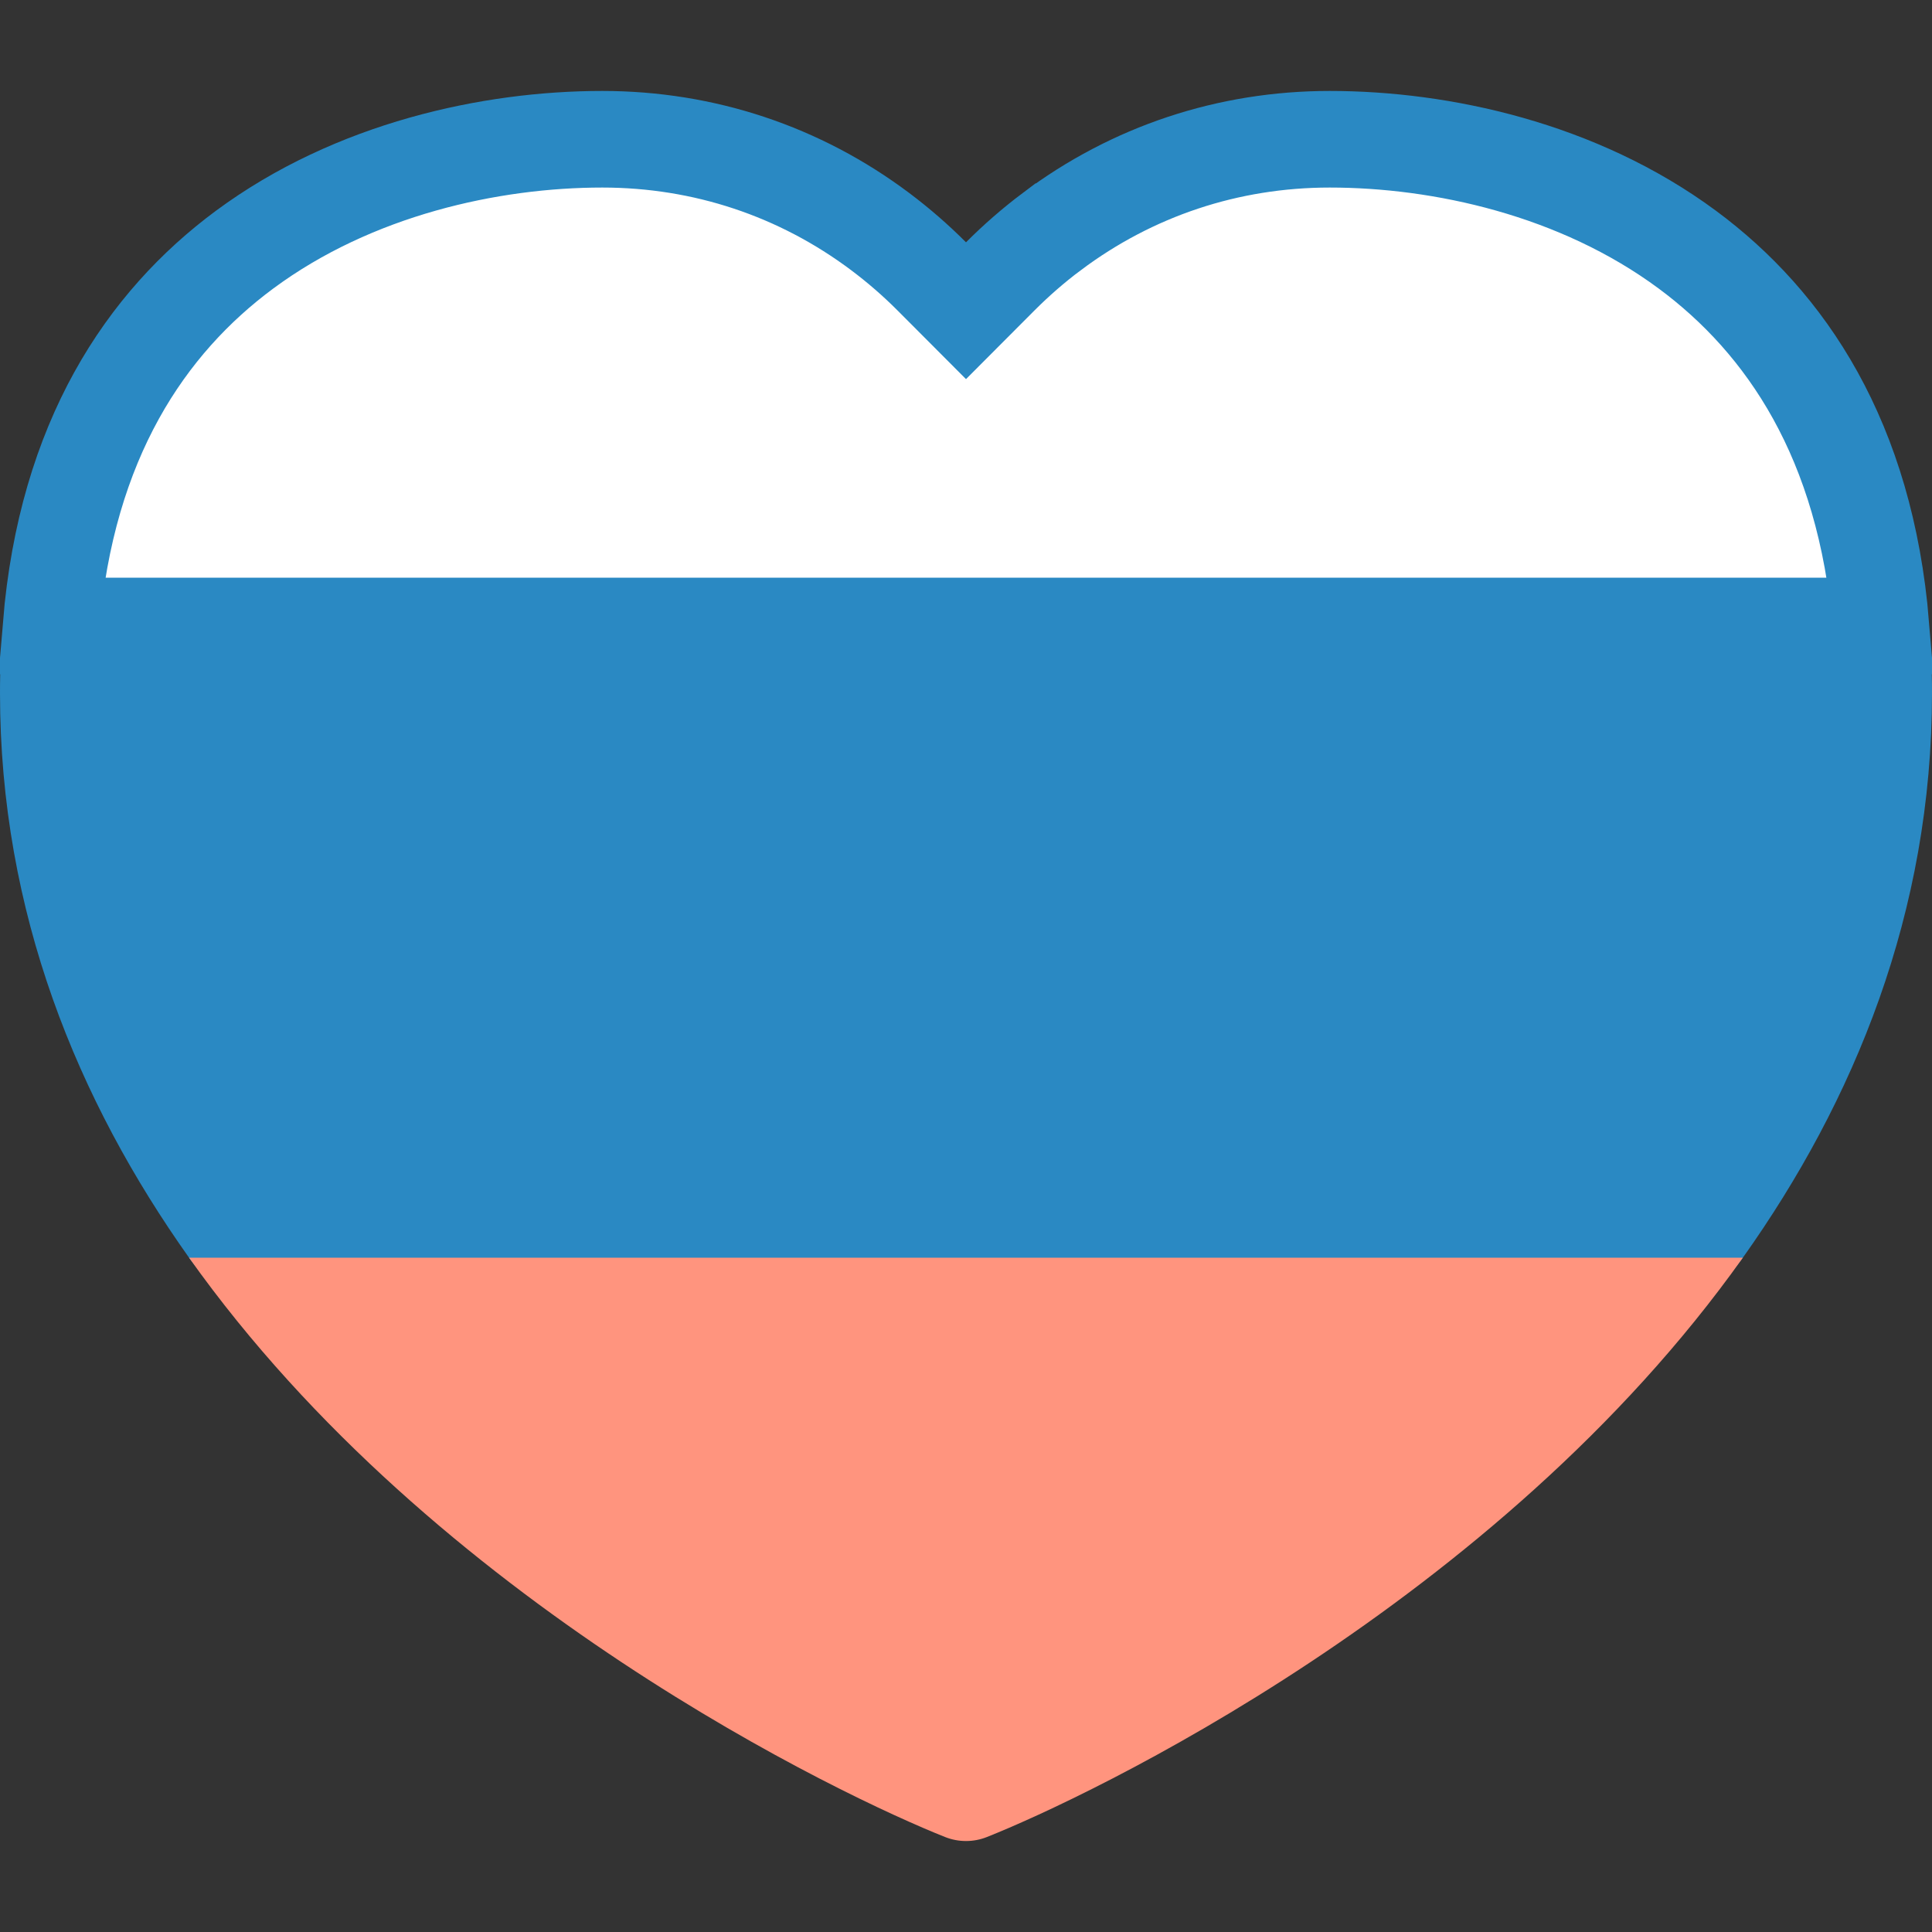
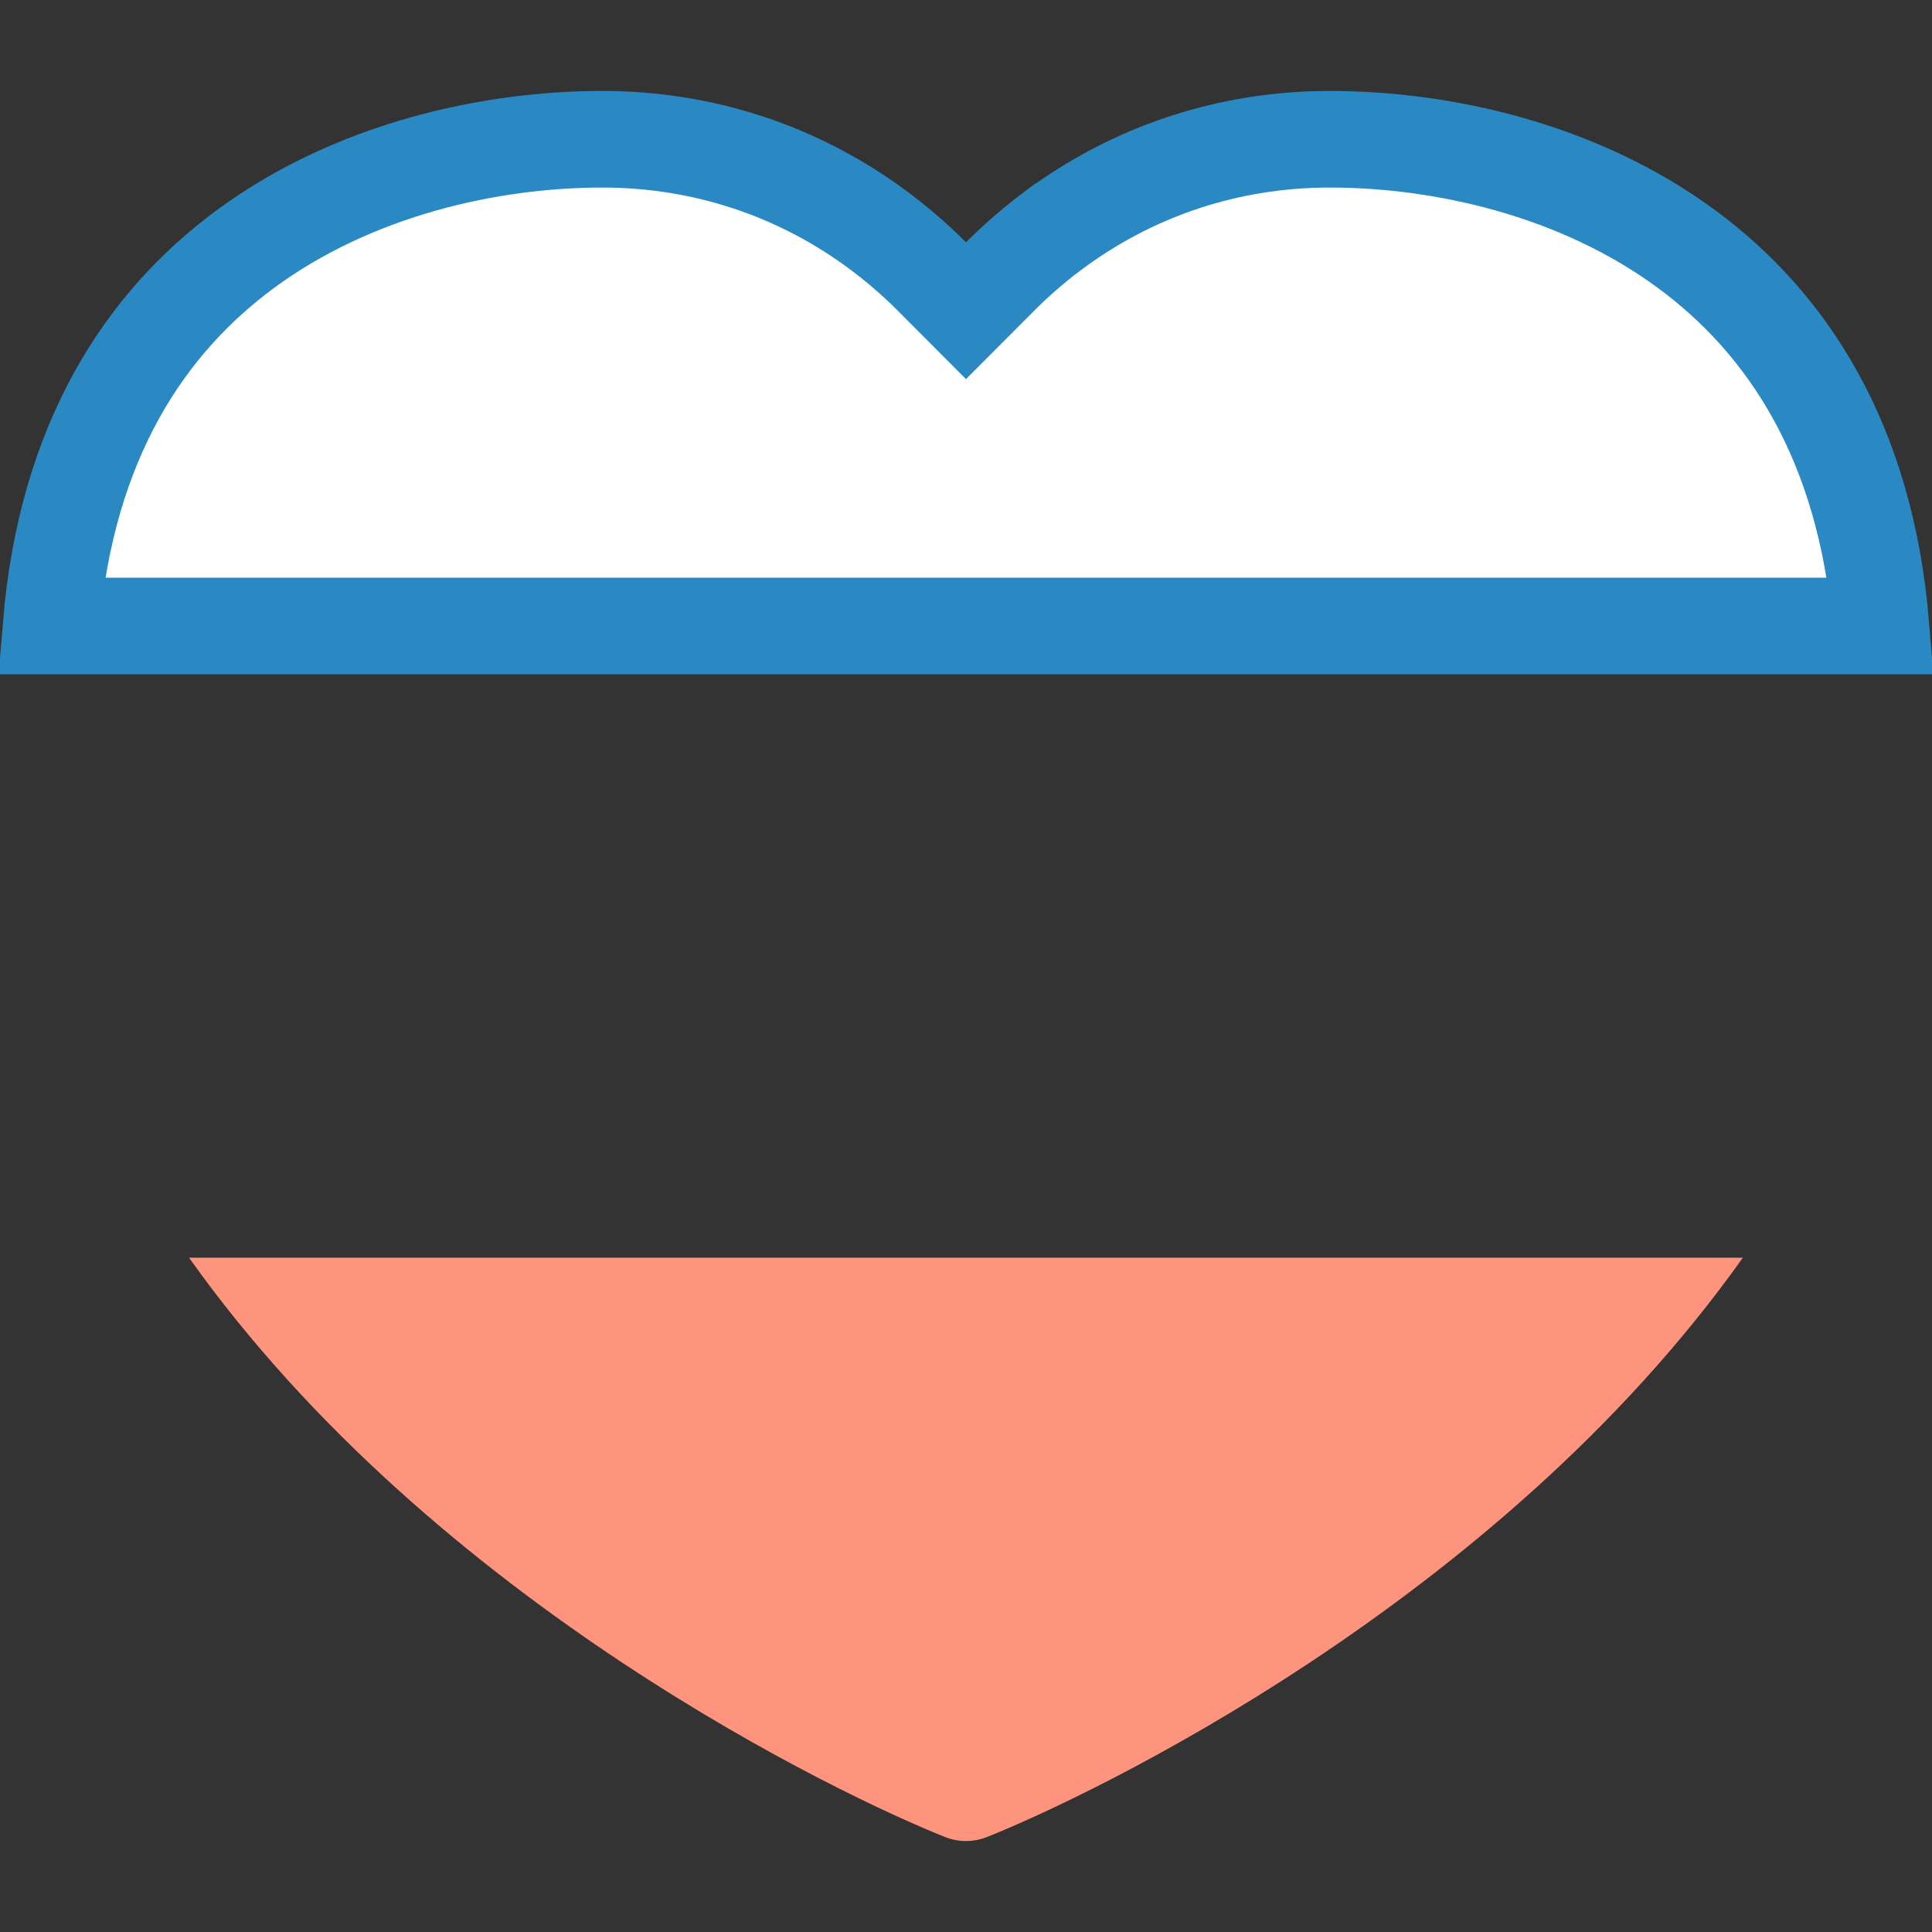
<svg xmlns="http://www.w3.org/2000/svg" width="40" height="40" viewBox="0 0 40 40" fill="none">
  <rect x="0" y="0" width="40" height="40" fill="#333333" stroke="none" />
-   <path d="M0 14.351C0 18.895 1.609 22.792 3.914 26.039C4.492 26.852 5.377 27.211 6.189 27.211H33.809C34.621 27.211 35.506 26.853 36.084 26.039C38.391 22.792 40 18.895 40 14.351C40 14.22 39.999 14.09 39.996 13.961C39.974 12.956 39.034 12.789 38.81 12.789H1.19C0.969 12.789 0.026 12.96 0.004 13.961C0.001 14.09 0 14.22 0 14.351Z" fill="#2A89C3" />
  <path d="M36.084 26.039H3.914C9.003 33.206 17.489 37.209 19.568 38.034C19.845 38.144 20.155 38.144 20.432 38.034C22.5 37.213 30.992 33.209 36.084 26.039Z" fill="#FF947E" />
  <path d="M21.774 4.796L21.775 4.796C23.442 3.545 25.428 2.883 27.53 2.883C29.835 2.883 32.675 3.496 34.935 5.169C36.977 6.68 38.624 9.11 38.943 12.961H1.057C1.376 9.109 3.023 6.679 5.065 5.168C7.325 3.496 10.165 2.883 12.47 2.883C14.572 2.883 16.558 3.545 18.225 4.796L18.225 4.796C18.602 5.079 18.959 5.389 19.292 5.723L20 6.433L20.708 5.723C21.041 5.389 21.397 5.079 21.774 4.796Z" fill="white" stroke="#2A89C3" stroke-width="2" />
</svg>